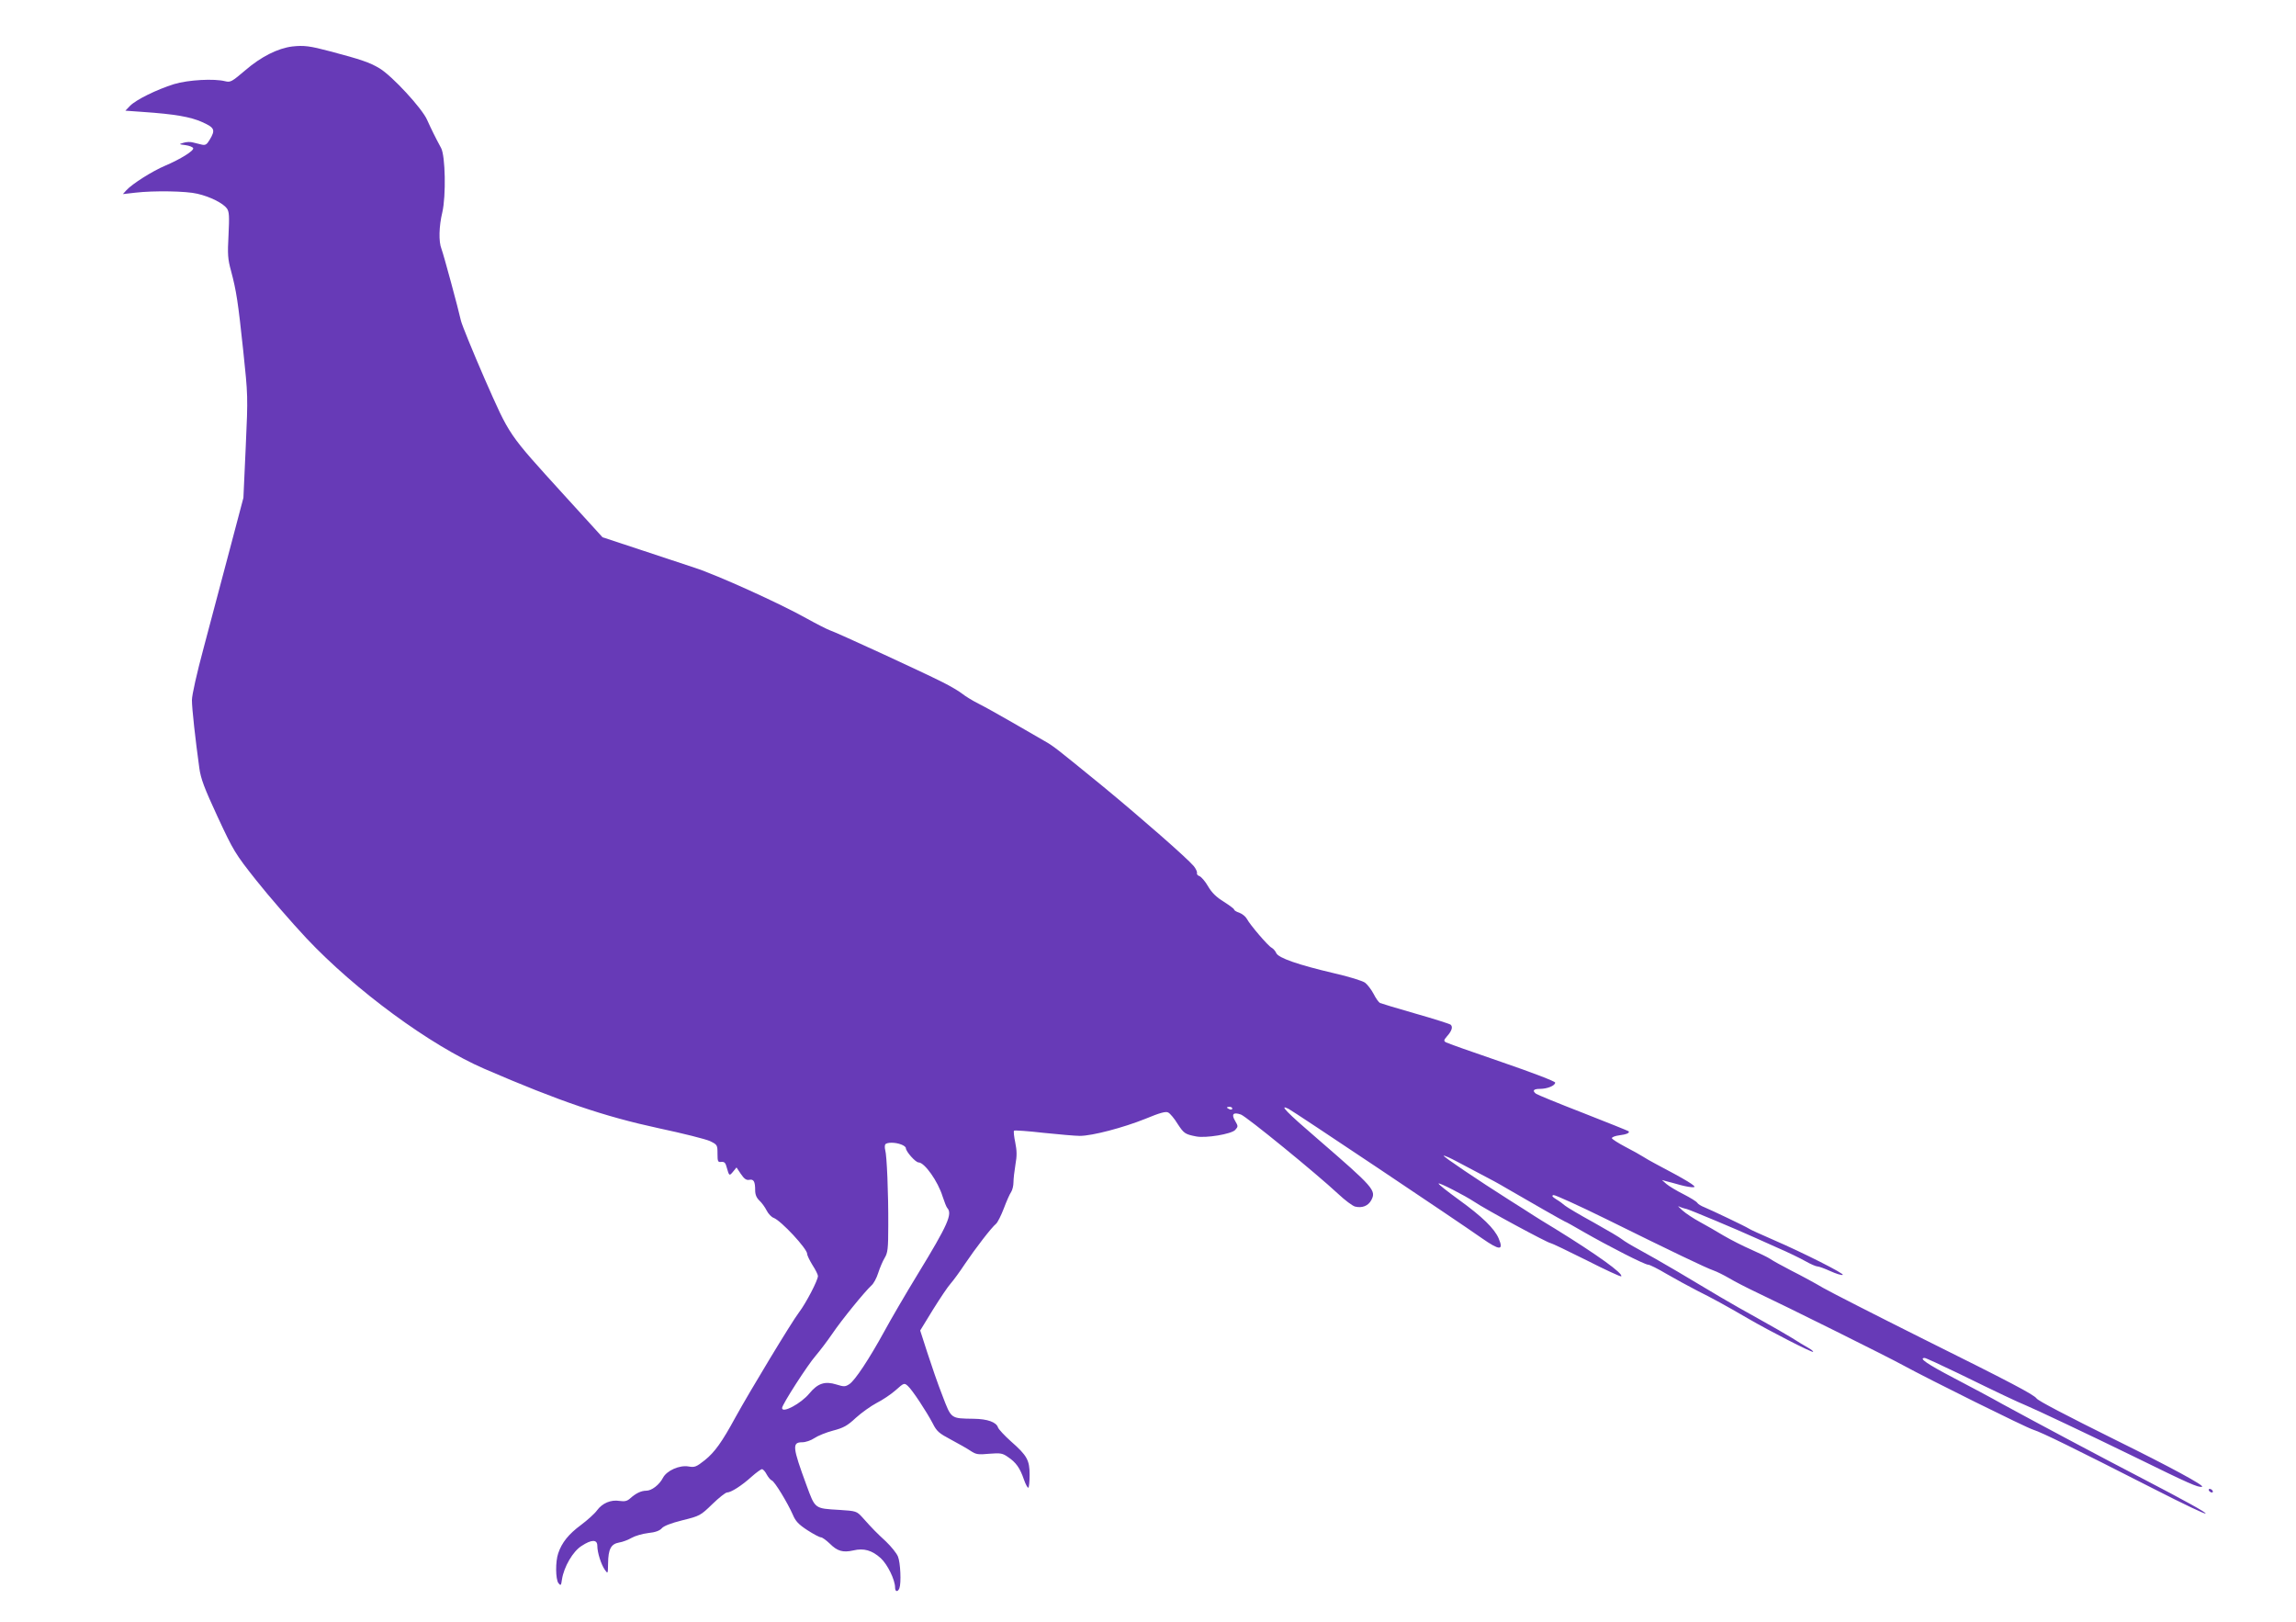
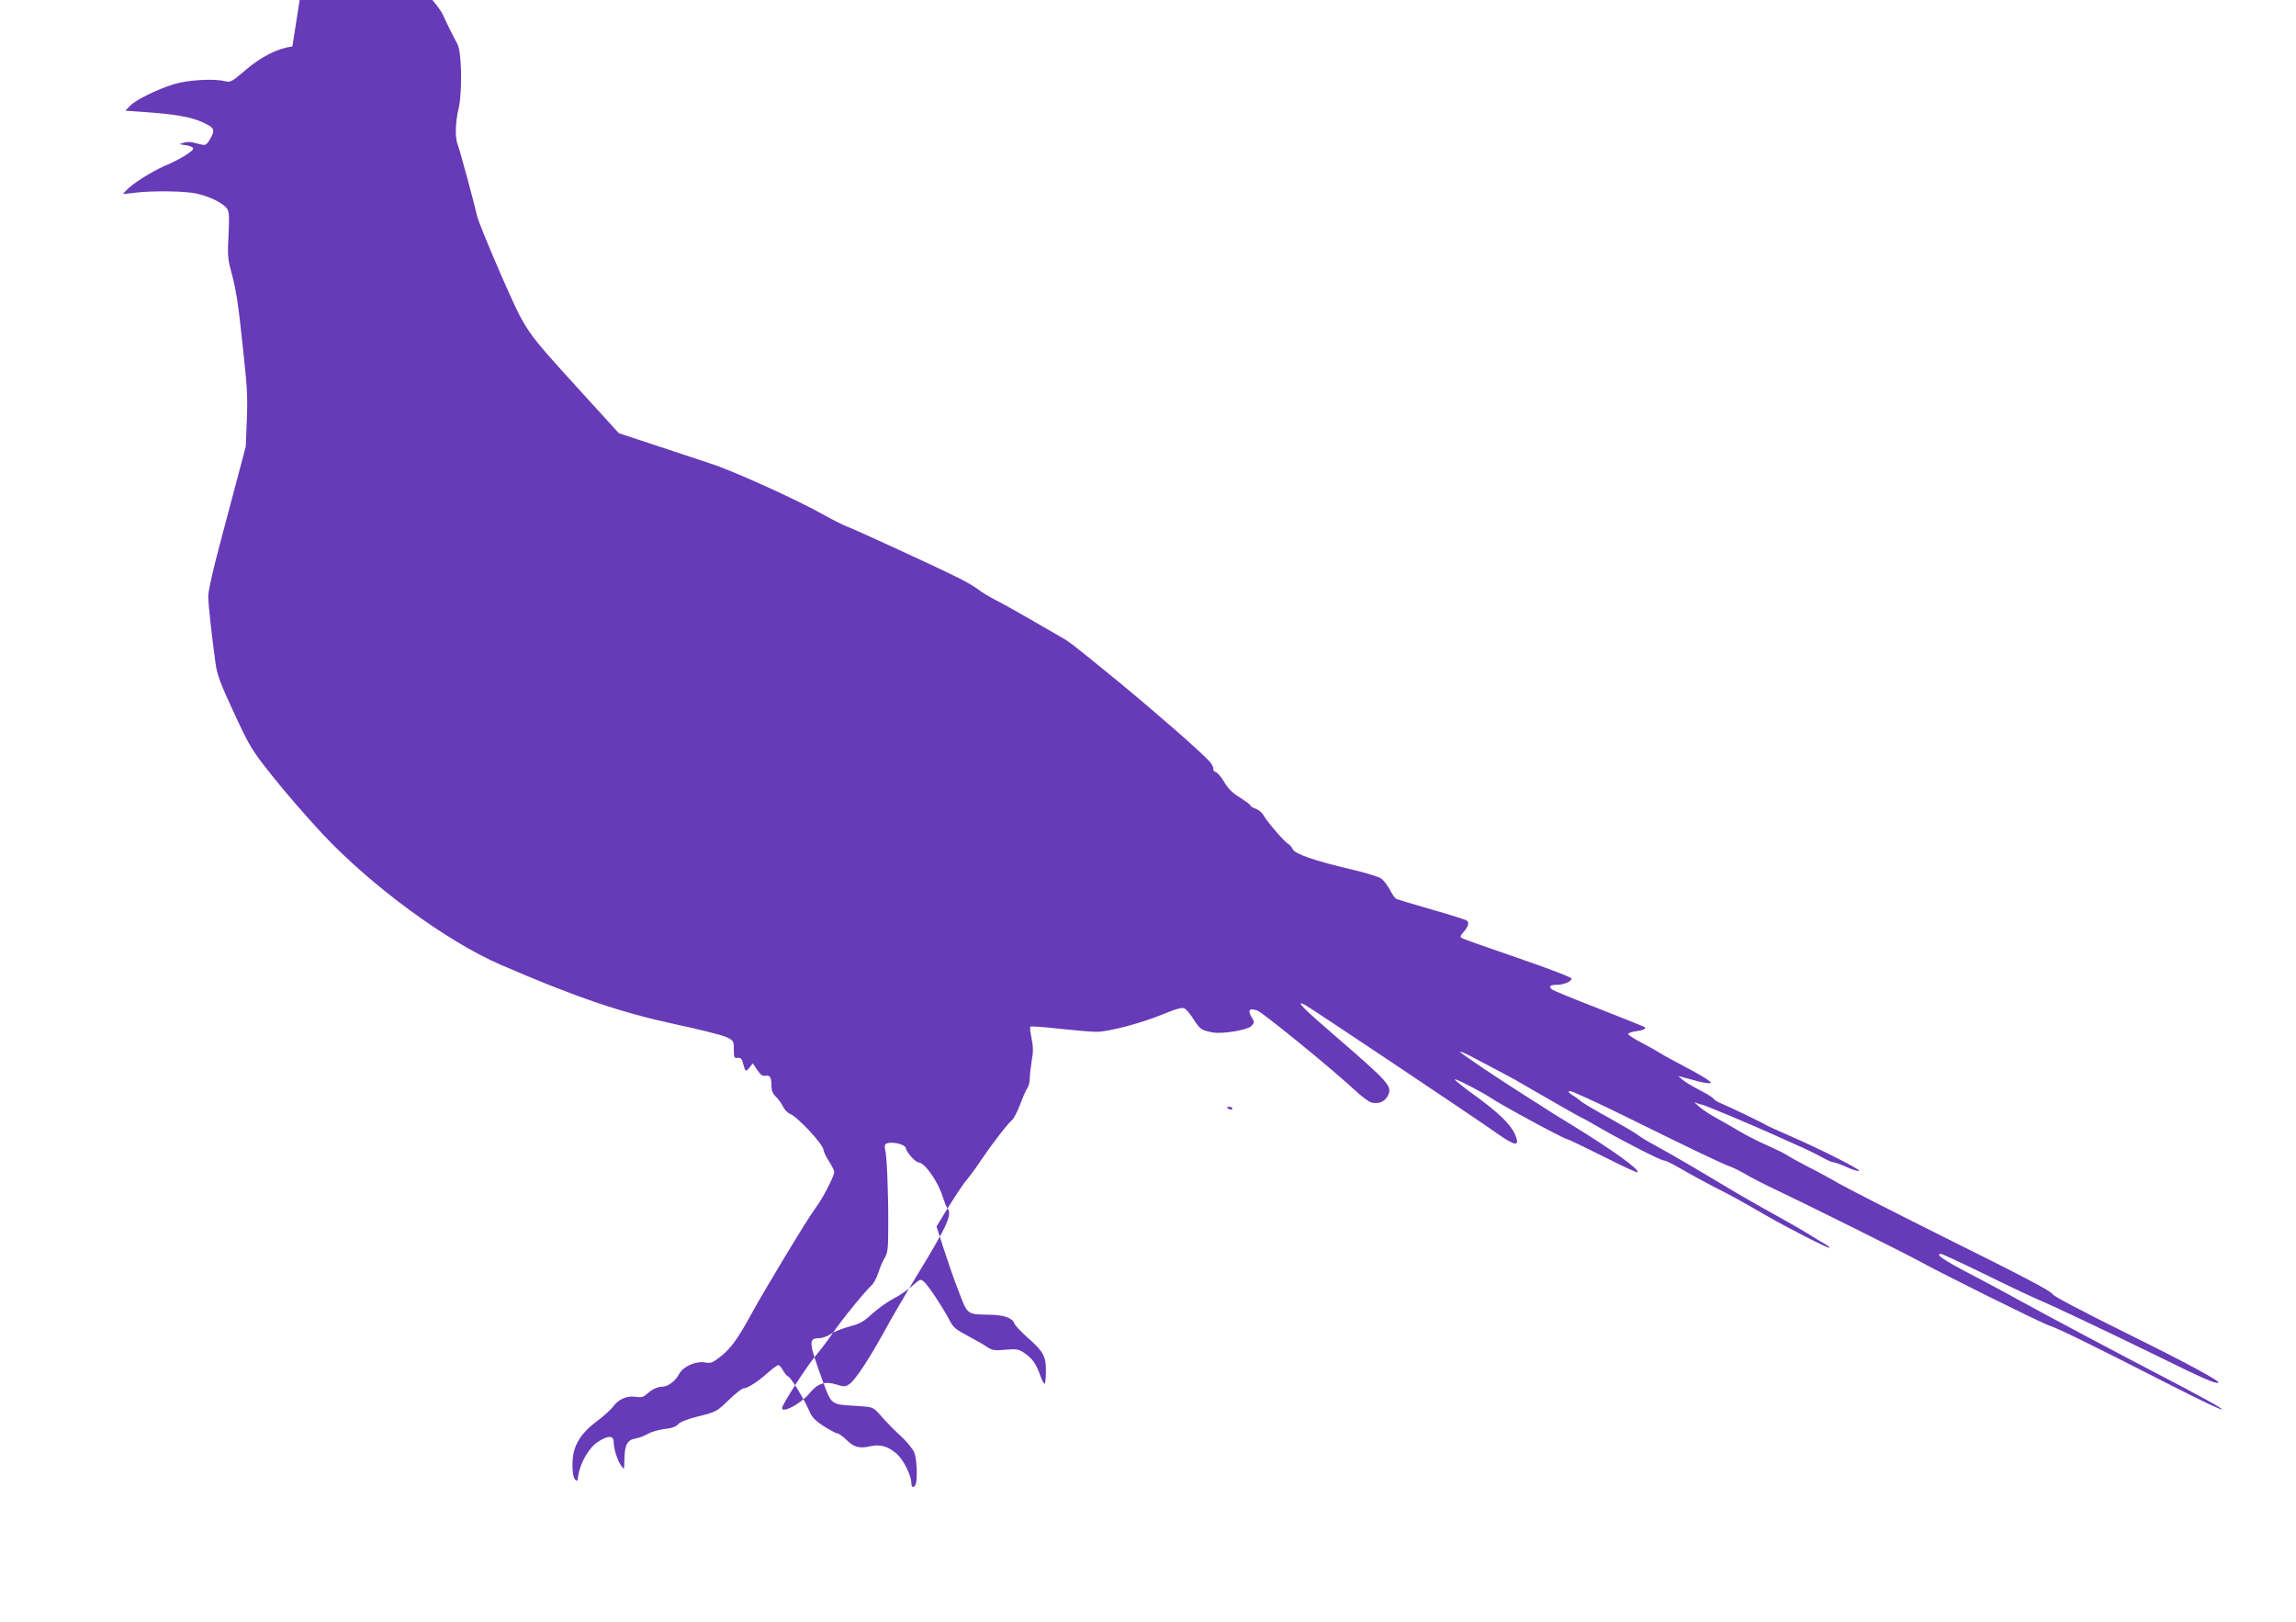
<svg xmlns="http://www.w3.org/2000/svg" version="1.0" width="1280pt" height="904pt" viewBox="0 0 1280 904" preserveAspectRatio="xMidYMid meet">
  <g transform="translate(0,904) scale(0.1,-0.1)" fill="#673ab7" stroke="none">
-     <path d="M1630 8781 c-81 -10 -175 -57 -264 -134 -73 -62 -81 -67 -110 -60 -62 16 -207 8 -286 -16 -96 -30 -212 -87 -245 -121 l-26 -27 98 -7 c175 -12 265 -27 331 -57 69 -31 74 -43 41 -98 -16 -27 -24 -32 -45 -27 -13 3 -35 9 -49 12 -13 4 -37 3 -52 -2 -27 -8 -27 -8 11 -13 22 -3 41 -11 43 -17 5 -14 -70 -61 -157 -98 -71 -30 -183 -101 -215 -136 l-20 -22 70 8 c104 12 284 9 345 -6 71 -16 144 -53 165 -82 13 -19 14 -43 9 -148 -6 -108 -4 -135 14 -200 30 -113 39 -172 68 -445 26 -248 27 -252 14 -535 l-13 -285 -78 -295 c-43 -162 -107 -405 -143 -539 -39 -145 -66 -265 -66 -294 0 -47 19 -218 41 -377 8 -61 28 -113 102 -273 89 -191 97 -205 216 -355 69 -87 194 -231 279 -322 274 -291 690 -597 992 -728 419 -181 665 -265 975 -332 132 -28 259 -60 283 -71 41 -20 42 -22 42 -70 0 -44 2 -49 22 -46 17 1 23 -5 30 -33 13 -46 14 -47 36 -20 l18 22 24 -36 c19 -28 31 -36 47 -33 25 5 33 -9 33 -59 0 -24 8 -42 24 -57 13 -12 31 -37 40 -55 9 -18 27 -37 39 -41 42 -16 187 -172 187 -201 0 -9 14 -37 30 -63 17 -26 30 -53 30 -60 0 -24 -67 -152 -105 -202 -41 -53 -278 -446 -355 -586 -75 -138 -116 -195 -171 -239 -47 -37 -56 -41 -90 -35 -51 9 -122 -23 -143 -63 -20 -39 -63 -72 -93 -72 -29 0 -59 -15 -90 -43 -17 -15 -30 -18 -59 -14 -48 8 -96 -12 -126 -53 -12 -17 -53 -54 -89 -81 -68 -50 -107 -98 -127 -158 -16 -46 -15 -143 1 -166 13 -16 15 -15 20 21 11 70 61 156 109 186 56 37 88 37 88 1 0 -38 21 -104 42 -134 17 -24 17 -23 18 36 1 79 16 108 61 116 20 3 51 15 70 26 19 11 60 23 93 27 40 4 63 13 75 26 10 13 51 29 115 45 97 24 101 26 167 90 37 36 74 65 82 65 22 0 82 38 137 88 26 23 52 42 58 42 6 0 18 -13 26 -29 9 -16 21 -31 29 -34 16 -6 88 -125 117 -191 15 -36 32 -54 81 -86 34 -22 68 -40 76 -40 7 0 29 -16 49 -35 42 -42 73 -51 131 -38 59 14 104 1 153 -43 38 -35 80 -121 80 -164 0 -24 15 -26 24 -4 11 29 6 144 -8 177 -7 18 -37 55 -66 83 -54 50 -75 71 -132 135 -32 35 -35 36 -128 42 -140 8 -135 5 -184 138 -78 212 -81 239 -24 239 19 0 49 10 68 23 19 13 66 32 104 42 58 15 80 27 127 71 32 29 84 66 116 83 32 16 80 48 106 71 46 41 48 42 68 24 25 -22 105 -144 139 -209 22 -44 35 -55 101 -90 41 -22 91 -50 110 -63 30 -20 42 -22 104 -16 63 5 74 3 104 -18 45 -30 67 -61 89 -125 10 -29 22 -50 25 -46 4 3 7 36 7 72 0 81 -14 107 -104 186 -36 32 -68 67 -72 77 -9 30 -58 48 -136 49 -129 2 -124 -2 -174 129 -25 63 -62 171 -84 239 l-40 124 71 116 c40 64 84 130 99 146 15 17 51 66 80 110 58 86 147 202 173 223 9 8 28 46 43 85 15 40 33 81 41 92 7 11 13 35 13 54 0 19 5 63 11 99 9 49 8 78 -1 123 -7 33 -10 62 -7 66 4 3 77 -2 164 -12 87 -9 178 -17 203 -17 69 0 243 46 365 95 82 34 115 43 128 35 10 -5 34 -33 52 -63 35 -53 41 -58 103 -70 53 -11 197 13 218 36 17 19 17 21 0 50 -23 38 -11 51 32 36 32 -12 415 -324 544 -444 36 -34 78 -65 92 -69 40 -10 74 4 91 36 28 54 14 70 -297 339 -176 151 -221 198 -165 170 25 -12 946 -628 1079 -722 99 -69 122 -69 93 -1 -23 55 -92 122 -222 216 -62 45 -113 85 -113 90 0 9 147 -67 200 -102 60 -41 410 -230 425 -230 5 0 95 -43 199 -95 104 -53 191 -93 194 -90 14 14 -133 120 -368 265 -47 28 -101 62 -120 74 -19 13 -80 51 -135 86 -172 109 -374 245 -367 248 4 1 37 -13 72 -32 36 -19 99 -52 140 -74 41 -21 102 -54 135 -74 118 -69 327 -188 330 -188 3 0 48 -25 101 -56 143 -82 343 -184 362 -184 9 0 55 -23 102 -51 47 -27 123 -69 170 -93 90 -45 156 -81 285 -156 122 -71 357 -191 363 -186 2 3 -10 13 -28 23 -18 10 -58 34 -89 54 -31 19 -112 66 -181 104 -69 38 -168 94 -220 125 -52 31 -159 94 -237 141 -78 46 -176 102 -217 124 -41 22 -82 47 -93 56 -10 9 -81 51 -158 94 -77 42 -149 85 -160 94 -11 10 -33 26 -50 36 -22 14 -26 20 -14 23 9 1 142 -59 296 -135 360 -178 554 -271 595 -285 18 -6 58 -26 89 -44 30 -18 100 -54 155 -80 155 -73 731 -359 814 -405 143 -78 685 -347 725 -359 48 -15 235 -107 655 -321 198 -101 302 -150 306 -146 5 5 -114 71 -356 197 -216 112 -590 311 -775 412 -60 34 -184 100 -274 147 -147 77 -197 111 -161 111 6 0 91 -39 188 -86 229 -112 329 -159 373 -177 53 -22 352 -163 604 -286 312 -153 359 -174 381 -169 19 4 -176 110 -476 258 -286 142 -435 220 -446 234 -16 22 -137 86 -644 338 -256 128 -501 253 -545 278 -44 26 -123 69 -175 95 -52 27 -107 57 -121 67 -15 10 -63 33 -106 52 -44 19 -113 54 -154 78 -41 25 -101 59 -134 77 -33 18 -76 46 -95 63 -19 17 -29 27 -21 23 7 -4 27 -11 45 -15 24 -7 273 -111 381 -160 11 -5 67 -30 125 -56 58 -25 128 -59 156 -75 28 -16 58 -29 67 -29 8 0 40 -12 71 -26 31 -14 62 -24 69 -21 14 5 -219 123 -388 196 -66 29 -127 56 -135 62 -20 13 -207 102 -248 119 -18 7 -36 18 -40 25 -4 7 -38 28 -77 48 -38 19 -81 45 -95 57 l-25 22 25 -7 c14 -3 49 -13 78 -21 30 -8 63 -14 75 -12 19 3 -40 39 -213 130 -25 13 -56 31 -70 40 -14 9 -58 34 -99 55 -40 21 -74 43 -75 48 0 6 18 13 41 16 41 5 61 14 52 23 -2 2 -116 48 -254 102 -137 53 -256 102 -262 107 -22 17 -14 27 22 27 41 0 85 18 85 35 0 7 -128 56 -297 114 -164 56 -305 106 -313 111 -12 8 -11 12 6 32 28 31 35 54 21 66 -7 5 -95 33 -197 62 -102 29 -190 56 -197 59 -7 4 -23 26 -35 50 -13 25 -35 53 -48 63 -14 10 -90 34 -170 52 -205 48 -313 86 -325 113 -5 12 -17 25 -26 30 -19 9 -120 127 -138 161 -7 13 -26 28 -42 34 -16 5 -29 13 -29 18 0 4 -26 23 -57 43 -41 25 -67 50 -88 86 -16 28 -38 53 -48 57 -10 3 -16 11 -14 17 2 7 -6 24 -18 39 -38 45 -289 265 -506 444 -265 216 -274 224 -329 255 -25 14 -103 59 -175 101 -71 41 -157 89 -191 106 -34 17 -74 42 -90 55 -16 13 -65 42 -109 64 -119 60 -595 279 -630 290 -16 6 -75 36 -129 66 -146 82 -499 242 -623 282 -59 20 -199 66 -311 103 l-203 67 -214 235 c-318 350 -300 325 -443 648 -67 154 -126 299 -132 323 -15 68 -97 371 -109 402 -16 40 -14 125 5 204 21 91 17 314 -7 358 -31 57 -57 110 -78 157 -28 64 -194 244 -265 287 -55 33 -105 50 -276 95 -113 30 -145 34 -210 27z m5240 -5921 c0 -5 -7 -7 -15 -4 -8 4 -15 8 -15 10 0 2 7 4 15 4 8 0 15 -4 15 -10z m-1846 -200 c14 -5 26 -14 26 -20 0 -19 54 -80 71 -80 33 0 108 -105 134 -190 10 -30 21 -59 26 -64 30 -33 3 -94 -163 -366 -69 -113 -153 -257 -187 -320 -85 -155 -164 -275 -196 -296 -23 -15 -30 -15 -72 -2 -64 20 -104 7 -151 -50 -46 -56 -152 -113 -152 -81 0 19 143 241 187 291 23 27 65 82 93 123 52 77 181 235 218 269 12 10 29 41 38 70 9 28 25 66 36 84 17 28 20 51 20 180 1 181 -8 392 -17 421 -3 11 -3 25 0 31 8 13 56 13 89 0z" />
-     <path d="M12315 730 c3 -5 11 -10 16 -10 6 0 7 5 4 10 -3 6 -11 10 -16 10 -6 0 -7 -4 -4 -10z" />
+     <path d="M1630 8781 c-81 -10 -175 -57 -264 -134 -73 -62 -81 -67 -110 -60 -62 16 -207 8 -286 -16 -96 -30 -212 -87 -245 -121 l-26 -27 98 -7 c175 -12 265 -27 331 -57 69 -31 74 -43 41 -98 -16 -27 -24 -32 -45 -27 -13 3 -35 9 -49 12 -13 4 -37 3 -52 -2 -27 -8 -27 -8 11 -13 22 -3 41 -11 43 -17 5 -14 -70 -61 -157 -98 -71 -30 -183 -101 -215 -136 l-20 -22 70 8 c104 12 284 9 345 -6 71 -16 144 -53 165 -82 13 -19 14 -43 9 -148 -6 -108 -4 -135 14 -200 30 -113 39 -172 68 -445 26 -248 27 -252 14 -535 c-43 -162 -107 -405 -143 -539 -39 -145 -66 -265 -66 -294 0 -47 19 -218 41 -377 8 -61 28 -113 102 -273 89 -191 97 -205 216 -355 69 -87 194 -231 279 -322 274 -291 690 -597 992 -728 419 -181 665 -265 975 -332 132 -28 259 -60 283 -71 41 -20 42 -22 42 -70 0 -44 2 -49 22 -46 17 1 23 -5 30 -33 13 -46 14 -47 36 -20 l18 22 24 -36 c19 -28 31 -36 47 -33 25 5 33 -9 33 -59 0 -24 8 -42 24 -57 13 -12 31 -37 40 -55 9 -18 27 -37 39 -41 42 -16 187 -172 187 -201 0 -9 14 -37 30 -63 17 -26 30 -53 30 -60 0 -24 -67 -152 -105 -202 -41 -53 -278 -446 -355 -586 -75 -138 -116 -195 -171 -239 -47 -37 -56 -41 -90 -35 -51 9 -122 -23 -143 -63 -20 -39 -63 -72 -93 -72 -29 0 -59 -15 -90 -43 -17 -15 -30 -18 -59 -14 -48 8 -96 -12 -126 -53 -12 -17 -53 -54 -89 -81 -68 -50 -107 -98 -127 -158 -16 -46 -15 -143 1 -166 13 -16 15 -15 20 21 11 70 61 156 109 186 56 37 88 37 88 1 0 -38 21 -104 42 -134 17 -24 17 -23 18 36 1 79 16 108 61 116 20 3 51 15 70 26 19 11 60 23 93 27 40 4 63 13 75 26 10 13 51 29 115 45 97 24 101 26 167 90 37 36 74 65 82 65 22 0 82 38 137 88 26 23 52 42 58 42 6 0 18 -13 26 -29 9 -16 21 -31 29 -34 16 -6 88 -125 117 -191 15 -36 32 -54 81 -86 34 -22 68 -40 76 -40 7 0 29 -16 49 -35 42 -42 73 -51 131 -38 59 14 104 1 153 -43 38 -35 80 -121 80 -164 0 -24 15 -26 24 -4 11 29 6 144 -8 177 -7 18 -37 55 -66 83 -54 50 -75 71 -132 135 -32 35 -35 36 -128 42 -140 8 -135 5 -184 138 -78 212 -81 239 -24 239 19 0 49 10 68 23 19 13 66 32 104 42 58 15 80 27 127 71 32 29 84 66 116 83 32 16 80 48 106 71 46 41 48 42 68 24 25 -22 105 -144 139 -209 22 -44 35 -55 101 -90 41 -22 91 -50 110 -63 30 -20 42 -22 104 -16 63 5 74 3 104 -18 45 -30 67 -61 89 -125 10 -29 22 -50 25 -46 4 3 7 36 7 72 0 81 -14 107 -104 186 -36 32 -68 67 -72 77 -9 30 -58 48 -136 49 -129 2 -124 -2 -174 129 -25 63 -62 171 -84 239 l-40 124 71 116 c40 64 84 130 99 146 15 17 51 66 80 110 58 86 147 202 173 223 9 8 28 46 43 85 15 40 33 81 41 92 7 11 13 35 13 54 0 19 5 63 11 99 9 49 8 78 -1 123 -7 33 -10 62 -7 66 4 3 77 -2 164 -12 87 -9 178 -17 203 -17 69 0 243 46 365 95 82 34 115 43 128 35 10 -5 34 -33 52 -63 35 -53 41 -58 103 -70 53 -11 197 13 218 36 17 19 17 21 0 50 -23 38 -11 51 32 36 32 -12 415 -324 544 -444 36 -34 78 -65 92 -69 40 -10 74 4 91 36 28 54 14 70 -297 339 -176 151 -221 198 -165 170 25 -12 946 -628 1079 -722 99 -69 122 -69 93 -1 -23 55 -92 122 -222 216 -62 45 -113 85 -113 90 0 9 147 -67 200 -102 60 -41 410 -230 425 -230 5 0 95 -43 199 -95 104 -53 191 -93 194 -90 14 14 -133 120 -368 265 -47 28 -101 62 -120 74 -19 13 -80 51 -135 86 -172 109 -374 245 -367 248 4 1 37 -13 72 -32 36 -19 99 -52 140 -74 41 -21 102 -54 135 -74 118 -69 327 -188 330 -188 3 0 48 -25 101 -56 143 -82 343 -184 362 -184 9 0 55 -23 102 -51 47 -27 123 -69 170 -93 90 -45 156 -81 285 -156 122 -71 357 -191 363 -186 2 3 -10 13 -28 23 -18 10 -58 34 -89 54 -31 19 -112 66 -181 104 -69 38 -168 94 -220 125 -52 31 -159 94 -237 141 -78 46 -176 102 -217 124 -41 22 -82 47 -93 56 -10 9 -81 51 -158 94 -77 42 -149 85 -160 94 -11 10 -33 26 -50 36 -22 14 -26 20 -14 23 9 1 142 -59 296 -135 360 -178 554 -271 595 -285 18 -6 58 -26 89 -44 30 -18 100 -54 155 -80 155 -73 731 -359 814 -405 143 -78 685 -347 725 -359 48 -15 235 -107 655 -321 198 -101 302 -150 306 -146 5 5 -114 71 -356 197 -216 112 -590 311 -775 412 -60 34 -184 100 -274 147 -147 77 -197 111 -161 111 6 0 91 -39 188 -86 229 -112 329 -159 373 -177 53 -22 352 -163 604 -286 312 -153 359 -174 381 -169 19 4 -176 110 -476 258 -286 142 -435 220 -446 234 -16 22 -137 86 -644 338 -256 128 -501 253 -545 278 -44 26 -123 69 -175 95 -52 27 -107 57 -121 67 -15 10 -63 33 -106 52 -44 19 -113 54 -154 78 -41 25 -101 59 -134 77 -33 18 -76 46 -95 63 -19 17 -29 27 -21 23 7 -4 27 -11 45 -15 24 -7 273 -111 381 -160 11 -5 67 -30 125 -56 58 -25 128 -59 156 -75 28 -16 58 -29 67 -29 8 0 40 -12 71 -26 31 -14 62 -24 69 -21 14 5 -219 123 -388 196 -66 29 -127 56 -135 62 -20 13 -207 102 -248 119 -18 7 -36 18 -40 25 -4 7 -38 28 -77 48 -38 19 -81 45 -95 57 l-25 22 25 -7 c14 -3 49 -13 78 -21 30 -8 63 -14 75 -12 19 3 -40 39 -213 130 -25 13 -56 31 -70 40 -14 9 -58 34 -99 55 -40 21 -74 43 -75 48 0 6 18 13 41 16 41 5 61 14 52 23 -2 2 -116 48 -254 102 -137 53 -256 102 -262 107 -22 17 -14 27 22 27 41 0 85 18 85 35 0 7 -128 56 -297 114 -164 56 -305 106 -313 111 -12 8 -11 12 6 32 28 31 35 54 21 66 -7 5 -95 33 -197 62 -102 29 -190 56 -197 59 -7 4 -23 26 -35 50 -13 25 -35 53 -48 63 -14 10 -90 34 -170 52 -205 48 -313 86 -325 113 -5 12 -17 25 -26 30 -19 9 -120 127 -138 161 -7 13 -26 28 -42 34 -16 5 -29 13 -29 18 0 4 -26 23 -57 43 -41 25 -67 50 -88 86 -16 28 -38 53 -48 57 -10 3 -16 11 -14 17 2 7 -6 24 -18 39 -38 45 -289 265 -506 444 -265 216 -274 224 -329 255 -25 14 -103 59 -175 101 -71 41 -157 89 -191 106 -34 17 -74 42 -90 55 -16 13 -65 42 -109 64 -119 60 -595 279 -630 290 -16 6 -75 36 -129 66 -146 82 -499 242 -623 282 -59 20 -199 66 -311 103 l-203 67 -214 235 c-318 350 -300 325 -443 648 -67 154 -126 299 -132 323 -15 68 -97 371 -109 402 -16 40 -14 125 5 204 21 91 17 314 -7 358 -31 57 -57 110 -78 157 -28 64 -194 244 -265 287 -55 33 -105 50 -276 95 -113 30 -145 34 -210 27z m5240 -5921 c0 -5 -7 -7 -15 -4 -8 4 -15 8 -15 10 0 2 7 4 15 4 8 0 15 -4 15 -10z m-1846 -200 c14 -5 26 -14 26 -20 0 -19 54 -80 71 -80 33 0 108 -105 134 -190 10 -30 21 -59 26 -64 30 -33 3 -94 -163 -366 -69 -113 -153 -257 -187 -320 -85 -155 -164 -275 -196 -296 -23 -15 -30 -15 -72 -2 -64 20 -104 7 -151 -50 -46 -56 -152 -113 -152 -81 0 19 143 241 187 291 23 27 65 82 93 123 52 77 181 235 218 269 12 10 29 41 38 70 9 28 25 66 36 84 17 28 20 51 20 180 1 181 -8 392 -17 421 -3 11 -3 25 0 31 8 13 56 13 89 0z" />
  </g>
</svg>